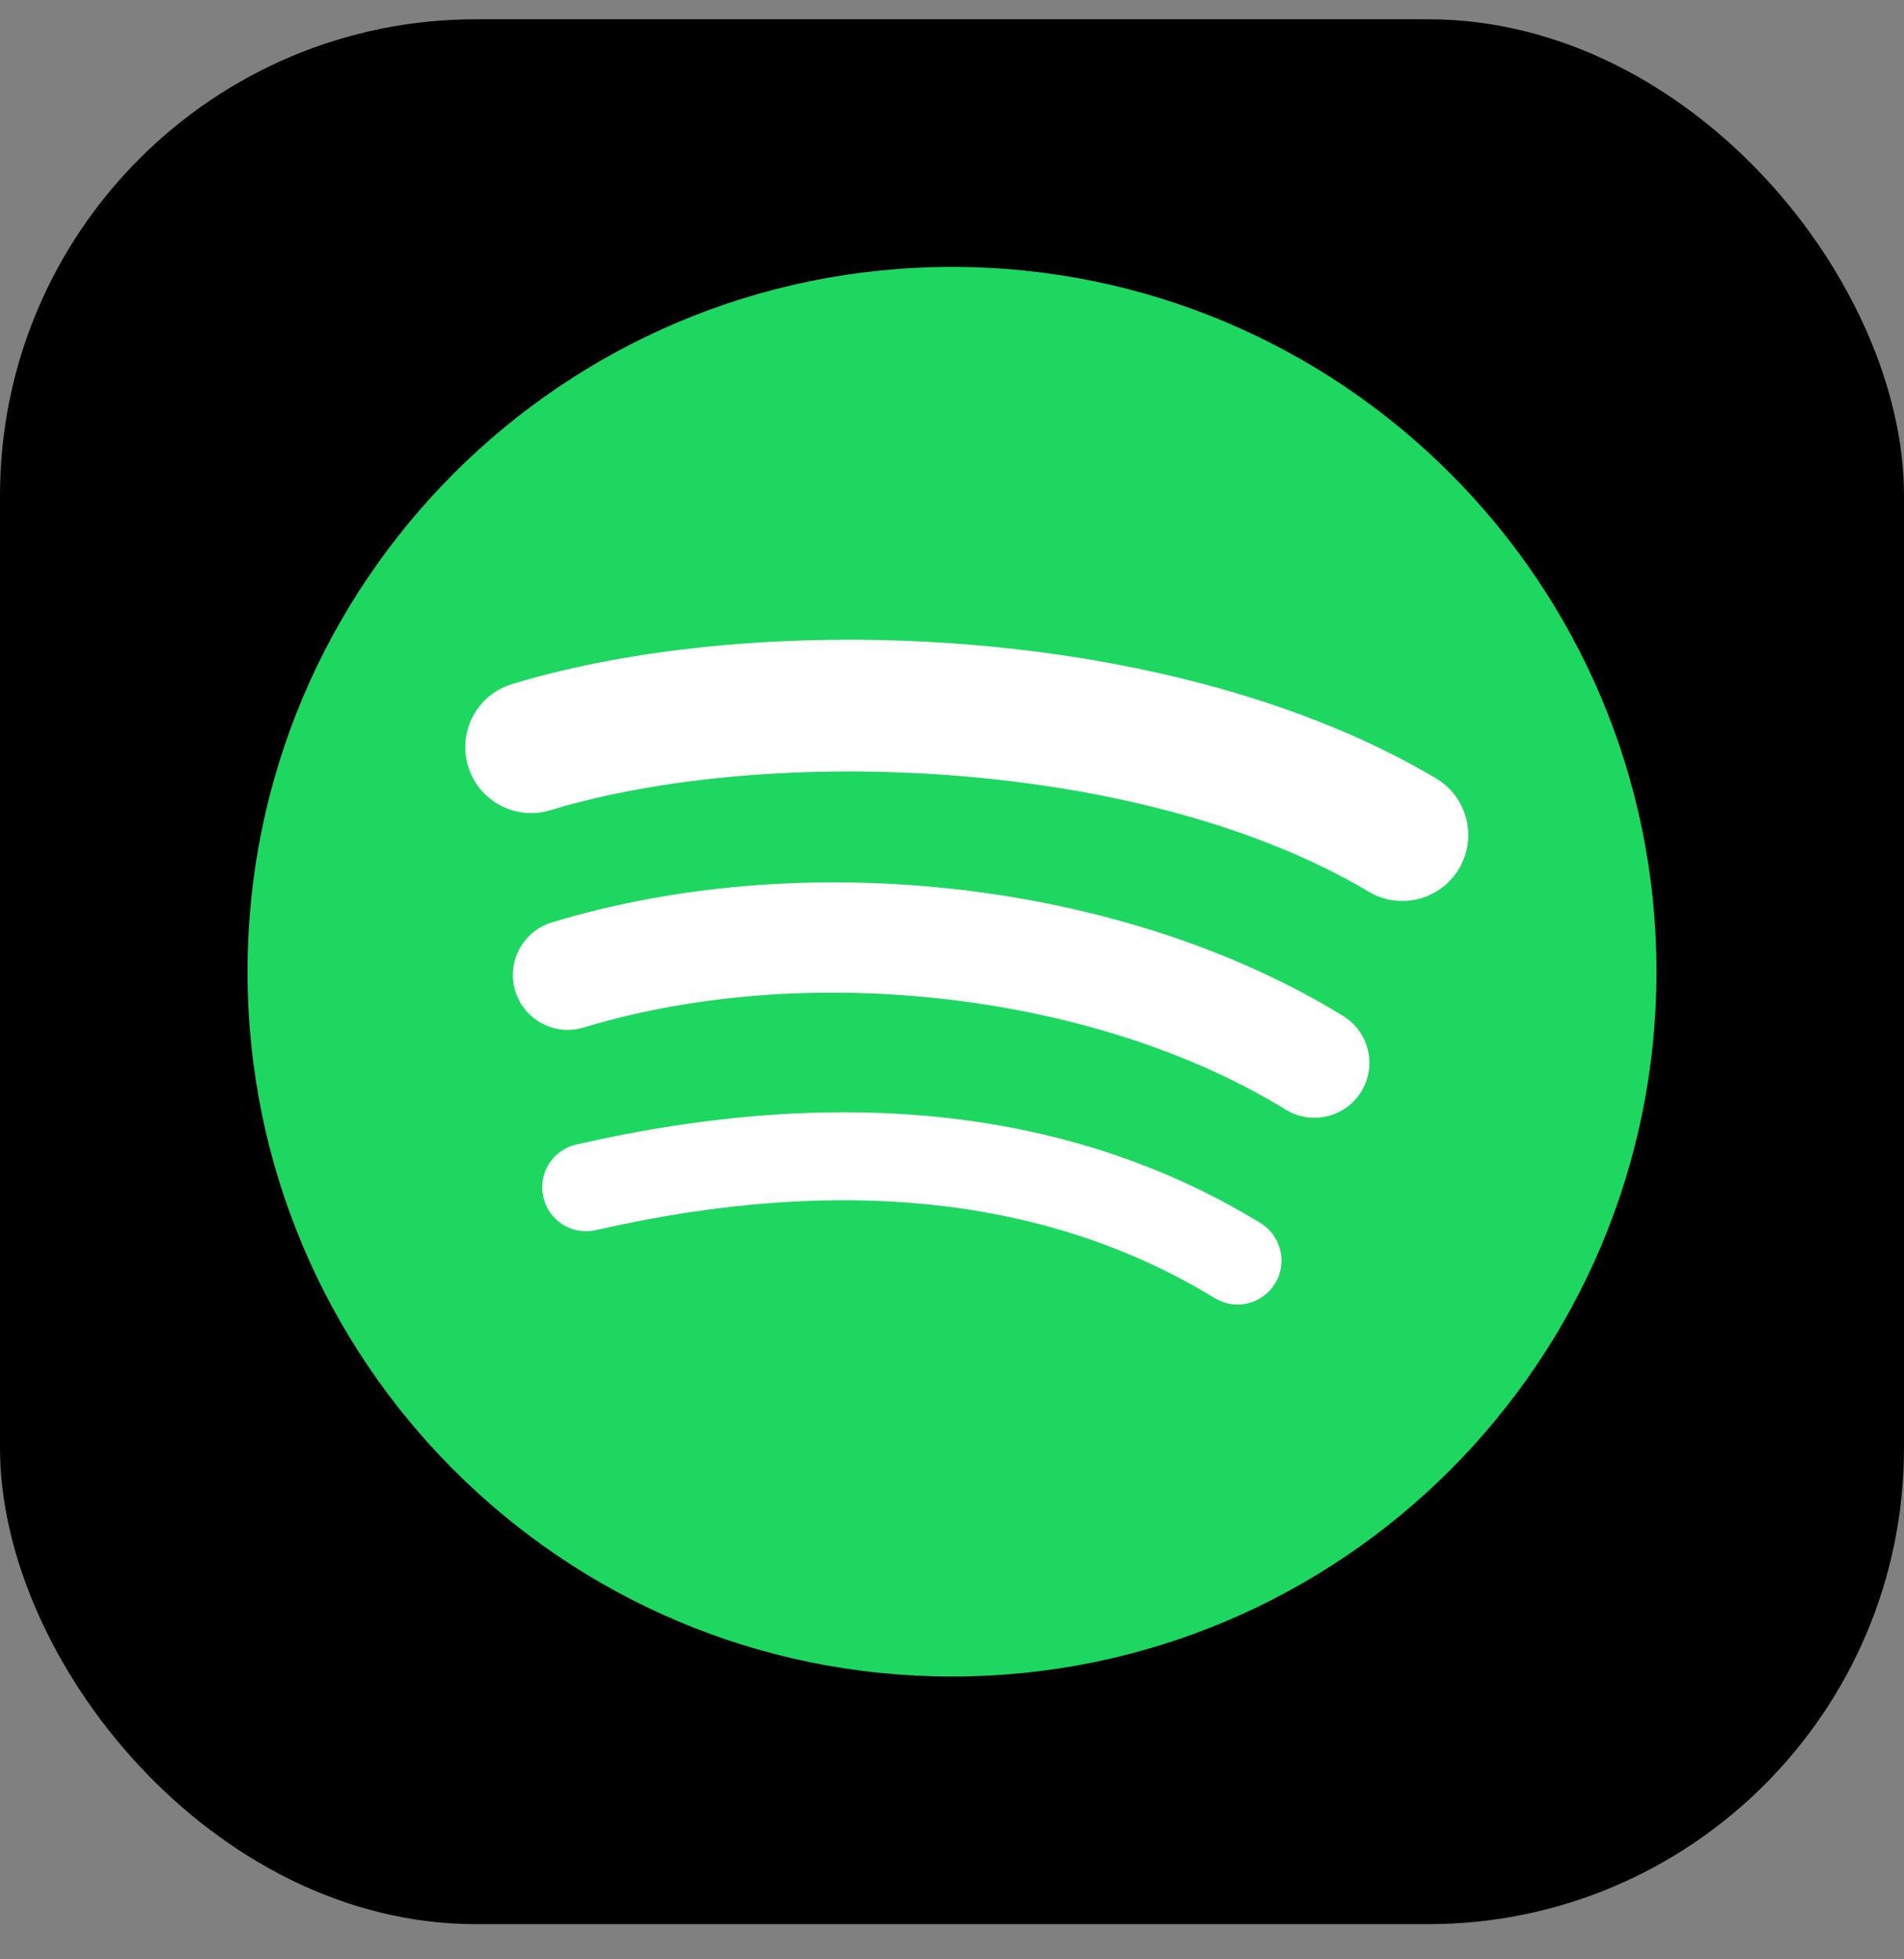
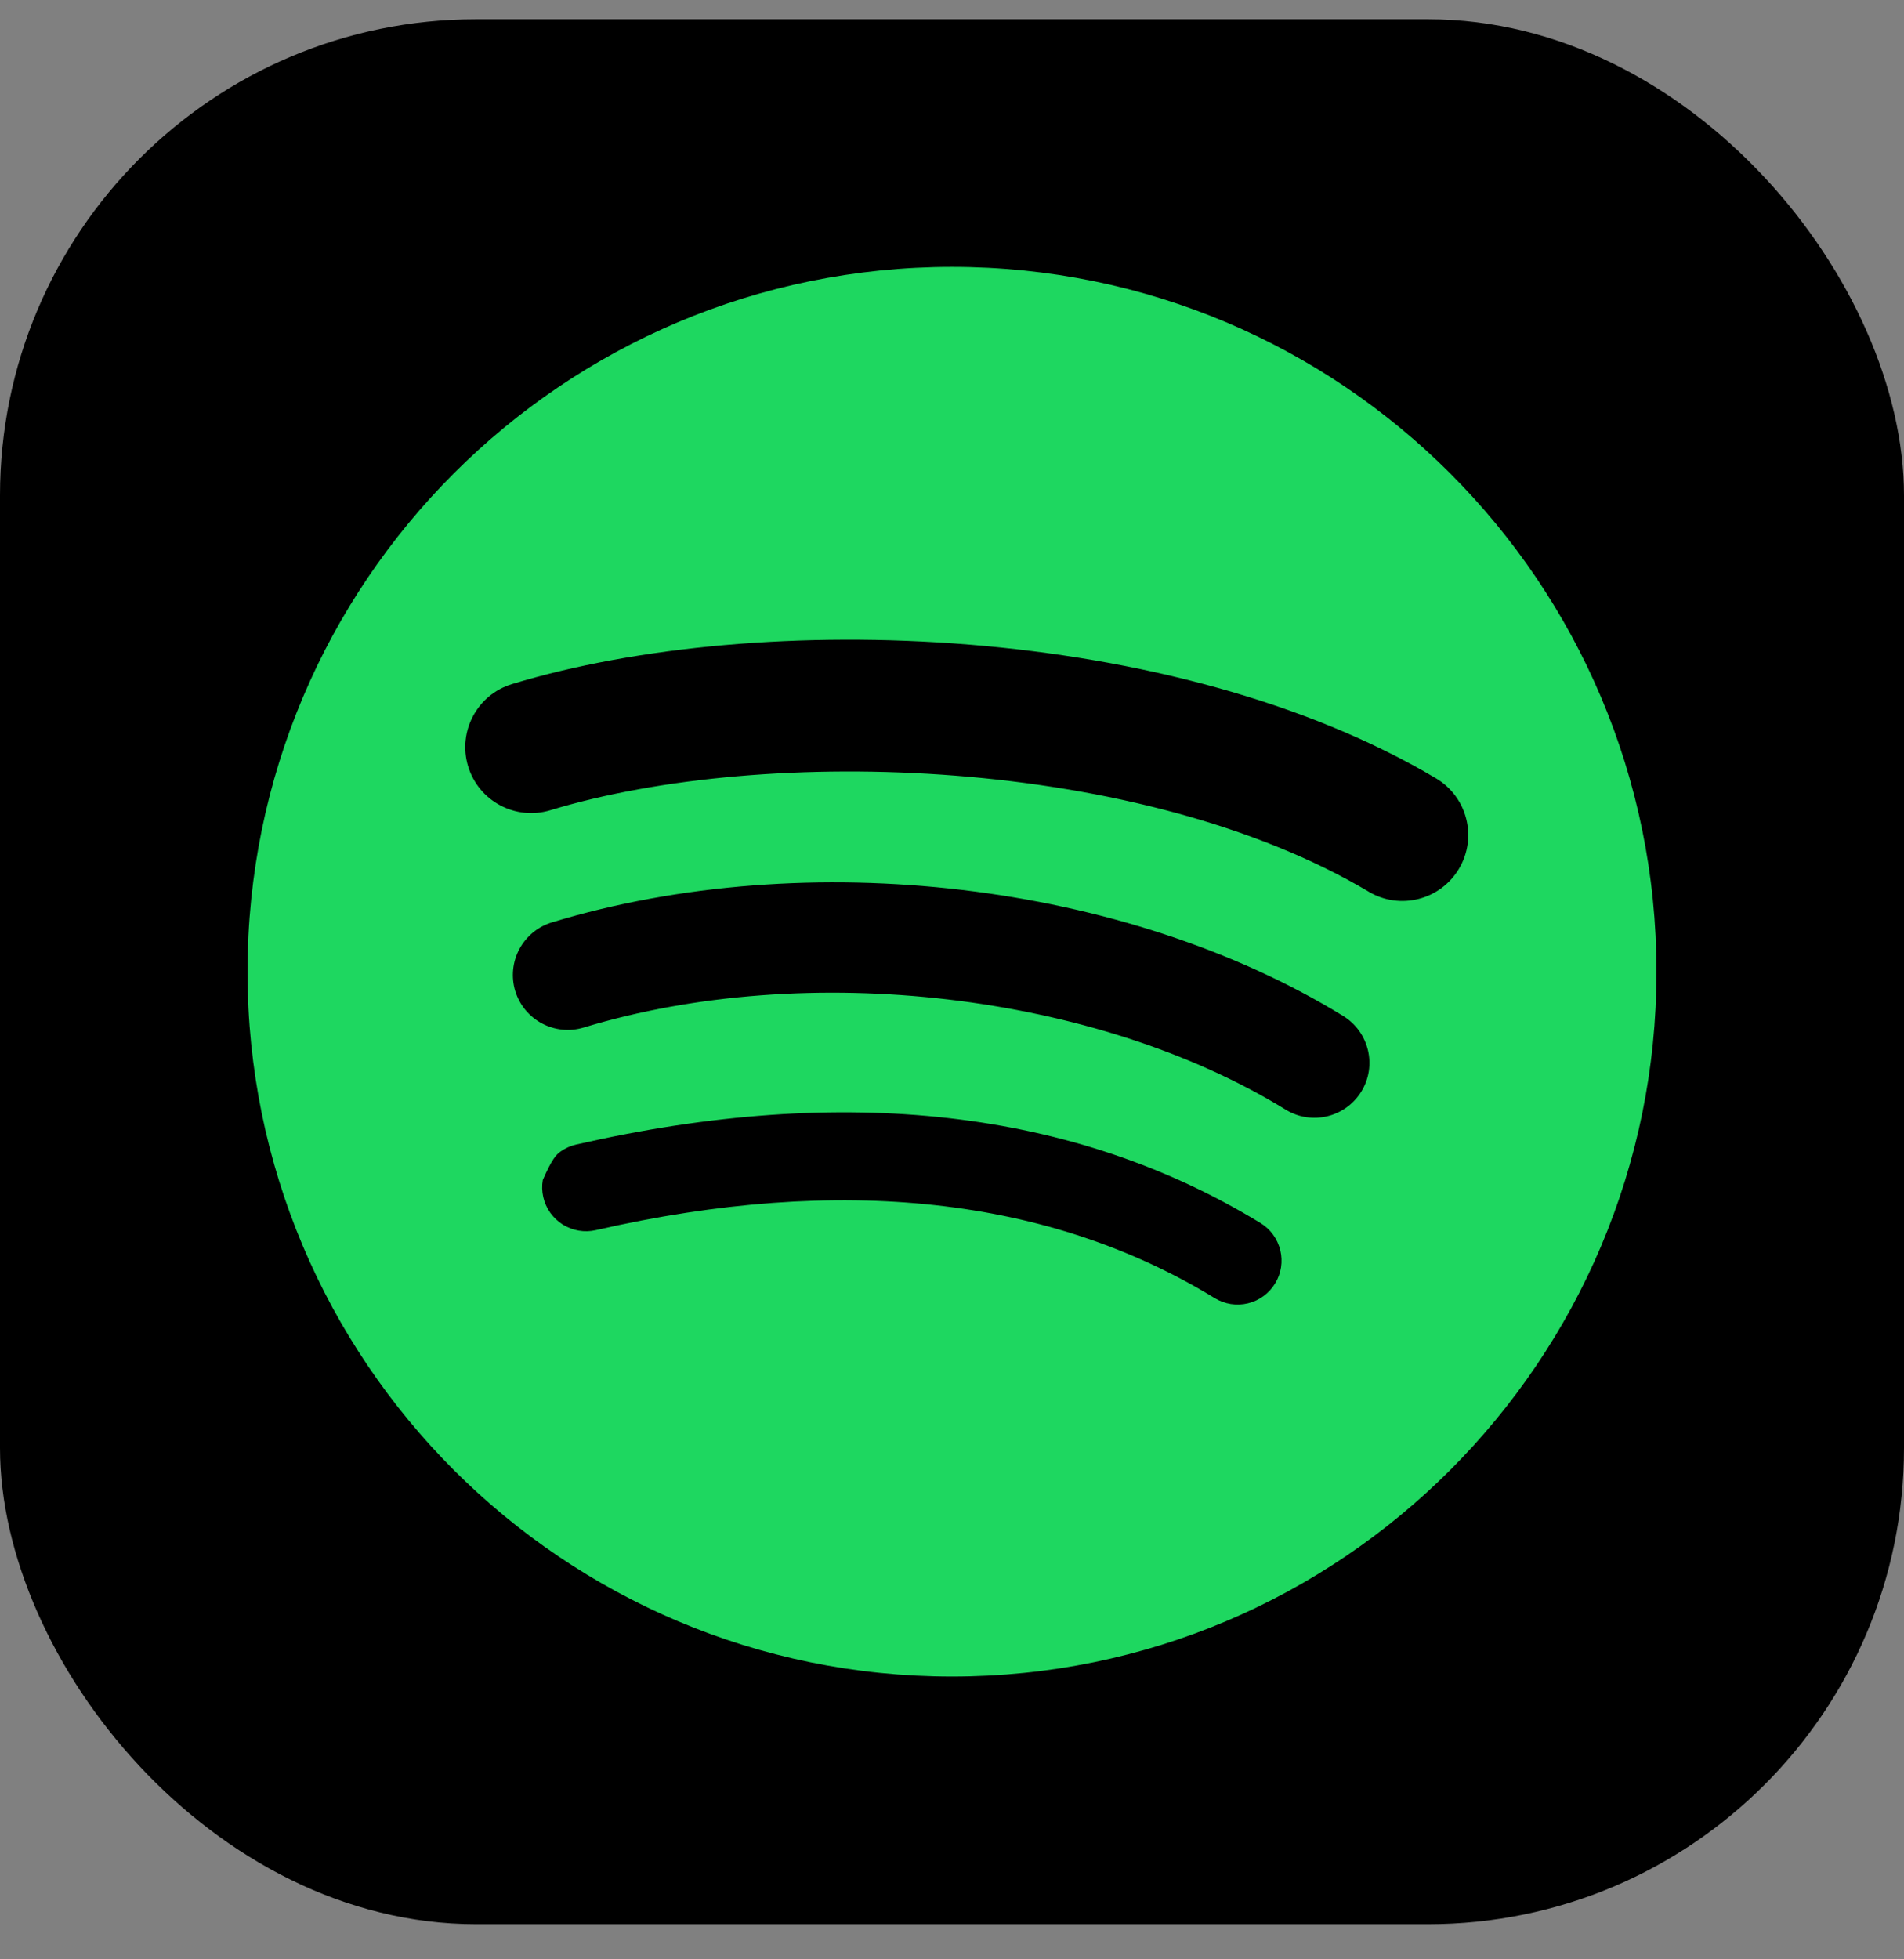
<svg xmlns="http://www.w3.org/2000/svg" width="35" height="36" viewBox="0 0 35 36" fill="none">
  <rect x="0" y="0" width="35" height="36" fill="#808080" stroke="none" />
  <rect y="0.354" width="35" height="35" rx="8.75" fill="black" />
-   <circle cx="17.371" cy="18.502" r="12.043" fill="white" />
-   <path d="M25.161 16.384C20.986 13.905 14.101 13.677 10.116 14.887C9.476 15.081 8.799 14.72 8.605 14.08C8.411 13.44 8.772 12.763 9.413 12.569C13.987 11.18 21.591 11.448 26.397 14.301C26.973 14.643 27.161 15.386 26.82 15.961C26.479 16.536 25.735 16.726 25.16 16.384M25.024 20.056C24.731 20.531 24.11 20.68 23.635 20.389C20.155 18.249 14.848 17.63 10.731 18.879C10.197 19.041 9.633 18.74 9.471 18.207C9.394 17.951 9.421 17.674 9.547 17.438C9.674 17.202 9.888 17.026 10.144 16.948C14.848 15.52 20.695 16.212 24.692 18.668C25.166 18.96 25.316 19.582 25.024 20.056ZM23.439 23.582C23.384 23.673 23.312 23.752 23.226 23.814C23.14 23.877 23.043 23.922 22.94 23.947C22.837 23.972 22.73 23.976 22.625 23.96C22.52 23.943 22.42 23.906 22.329 23.851C19.288 21.992 15.461 21.573 10.953 22.602C10.85 22.626 10.743 22.629 10.638 22.611C10.534 22.593 10.434 22.555 10.344 22.499C10.255 22.443 10.177 22.369 10.115 22.283C10.054 22.196 10.01 22.099 9.987 21.995C9.963 21.892 9.96 21.785 9.978 21.681C9.995 21.576 10.033 21.476 10.09 21.386C10.146 21.296 10.22 21.219 10.306 21.157C10.393 21.096 10.49 21.052 10.594 21.029C15.527 19.901 19.758 20.387 23.171 22.472C23.262 22.528 23.341 22.6 23.403 22.686C23.465 22.772 23.51 22.869 23.535 22.972C23.56 23.075 23.564 23.182 23.548 23.287C23.532 23.391 23.495 23.492 23.439 23.582M17.5 4.904C10.348 4.904 4.55 10.702 4.55 17.854C4.55 25.006 10.348 30.804 17.5 30.804C24.652 30.804 30.45 25.006 30.45 17.854C30.45 10.702 24.652 4.904 17.5 4.904" fill="#1ED760" />
+   <path d="M25.161 16.384C20.986 13.905 14.101 13.677 10.116 14.887C9.476 15.081 8.799 14.72 8.605 14.08C8.411 13.44 8.772 12.763 9.413 12.569C13.987 11.18 21.591 11.448 26.397 14.301C26.973 14.643 27.161 15.386 26.82 15.961C26.479 16.536 25.735 16.726 25.16 16.384M25.024 20.056C24.731 20.531 24.11 20.68 23.635 20.389C20.155 18.249 14.848 17.63 10.731 18.879C10.197 19.041 9.633 18.74 9.471 18.207C9.394 17.951 9.421 17.674 9.547 17.438C9.674 17.202 9.888 17.026 10.144 16.948C14.848 15.52 20.695 16.212 24.692 18.668C25.166 18.96 25.316 19.582 25.024 20.056ZM23.439 23.582C23.384 23.673 23.312 23.752 23.226 23.814C23.14 23.877 23.043 23.922 22.94 23.947C22.837 23.972 22.73 23.976 22.625 23.96C22.52 23.943 22.42 23.906 22.329 23.851C19.288 21.992 15.461 21.573 10.953 22.602C10.85 22.626 10.743 22.629 10.638 22.611C10.534 22.593 10.434 22.555 10.344 22.499C10.255 22.443 10.177 22.369 10.115 22.283C10.054 22.196 10.01 22.099 9.987 21.995C9.963 21.892 9.96 21.785 9.978 21.681C10.146 21.296 10.22 21.219 10.306 21.157C10.393 21.096 10.49 21.052 10.594 21.029C15.527 19.901 19.758 20.387 23.171 22.472C23.262 22.528 23.341 22.6 23.403 22.686C23.465 22.772 23.51 22.869 23.535 22.972C23.56 23.075 23.564 23.182 23.548 23.287C23.532 23.391 23.495 23.492 23.439 23.582M17.5 4.904C10.348 4.904 4.55 10.702 4.55 17.854C4.55 25.006 10.348 30.804 17.5 30.804C24.652 30.804 30.45 25.006 30.45 17.854C30.45 10.702 24.652 4.904 17.5 4.904" fill="#1ED760" />
</svg>